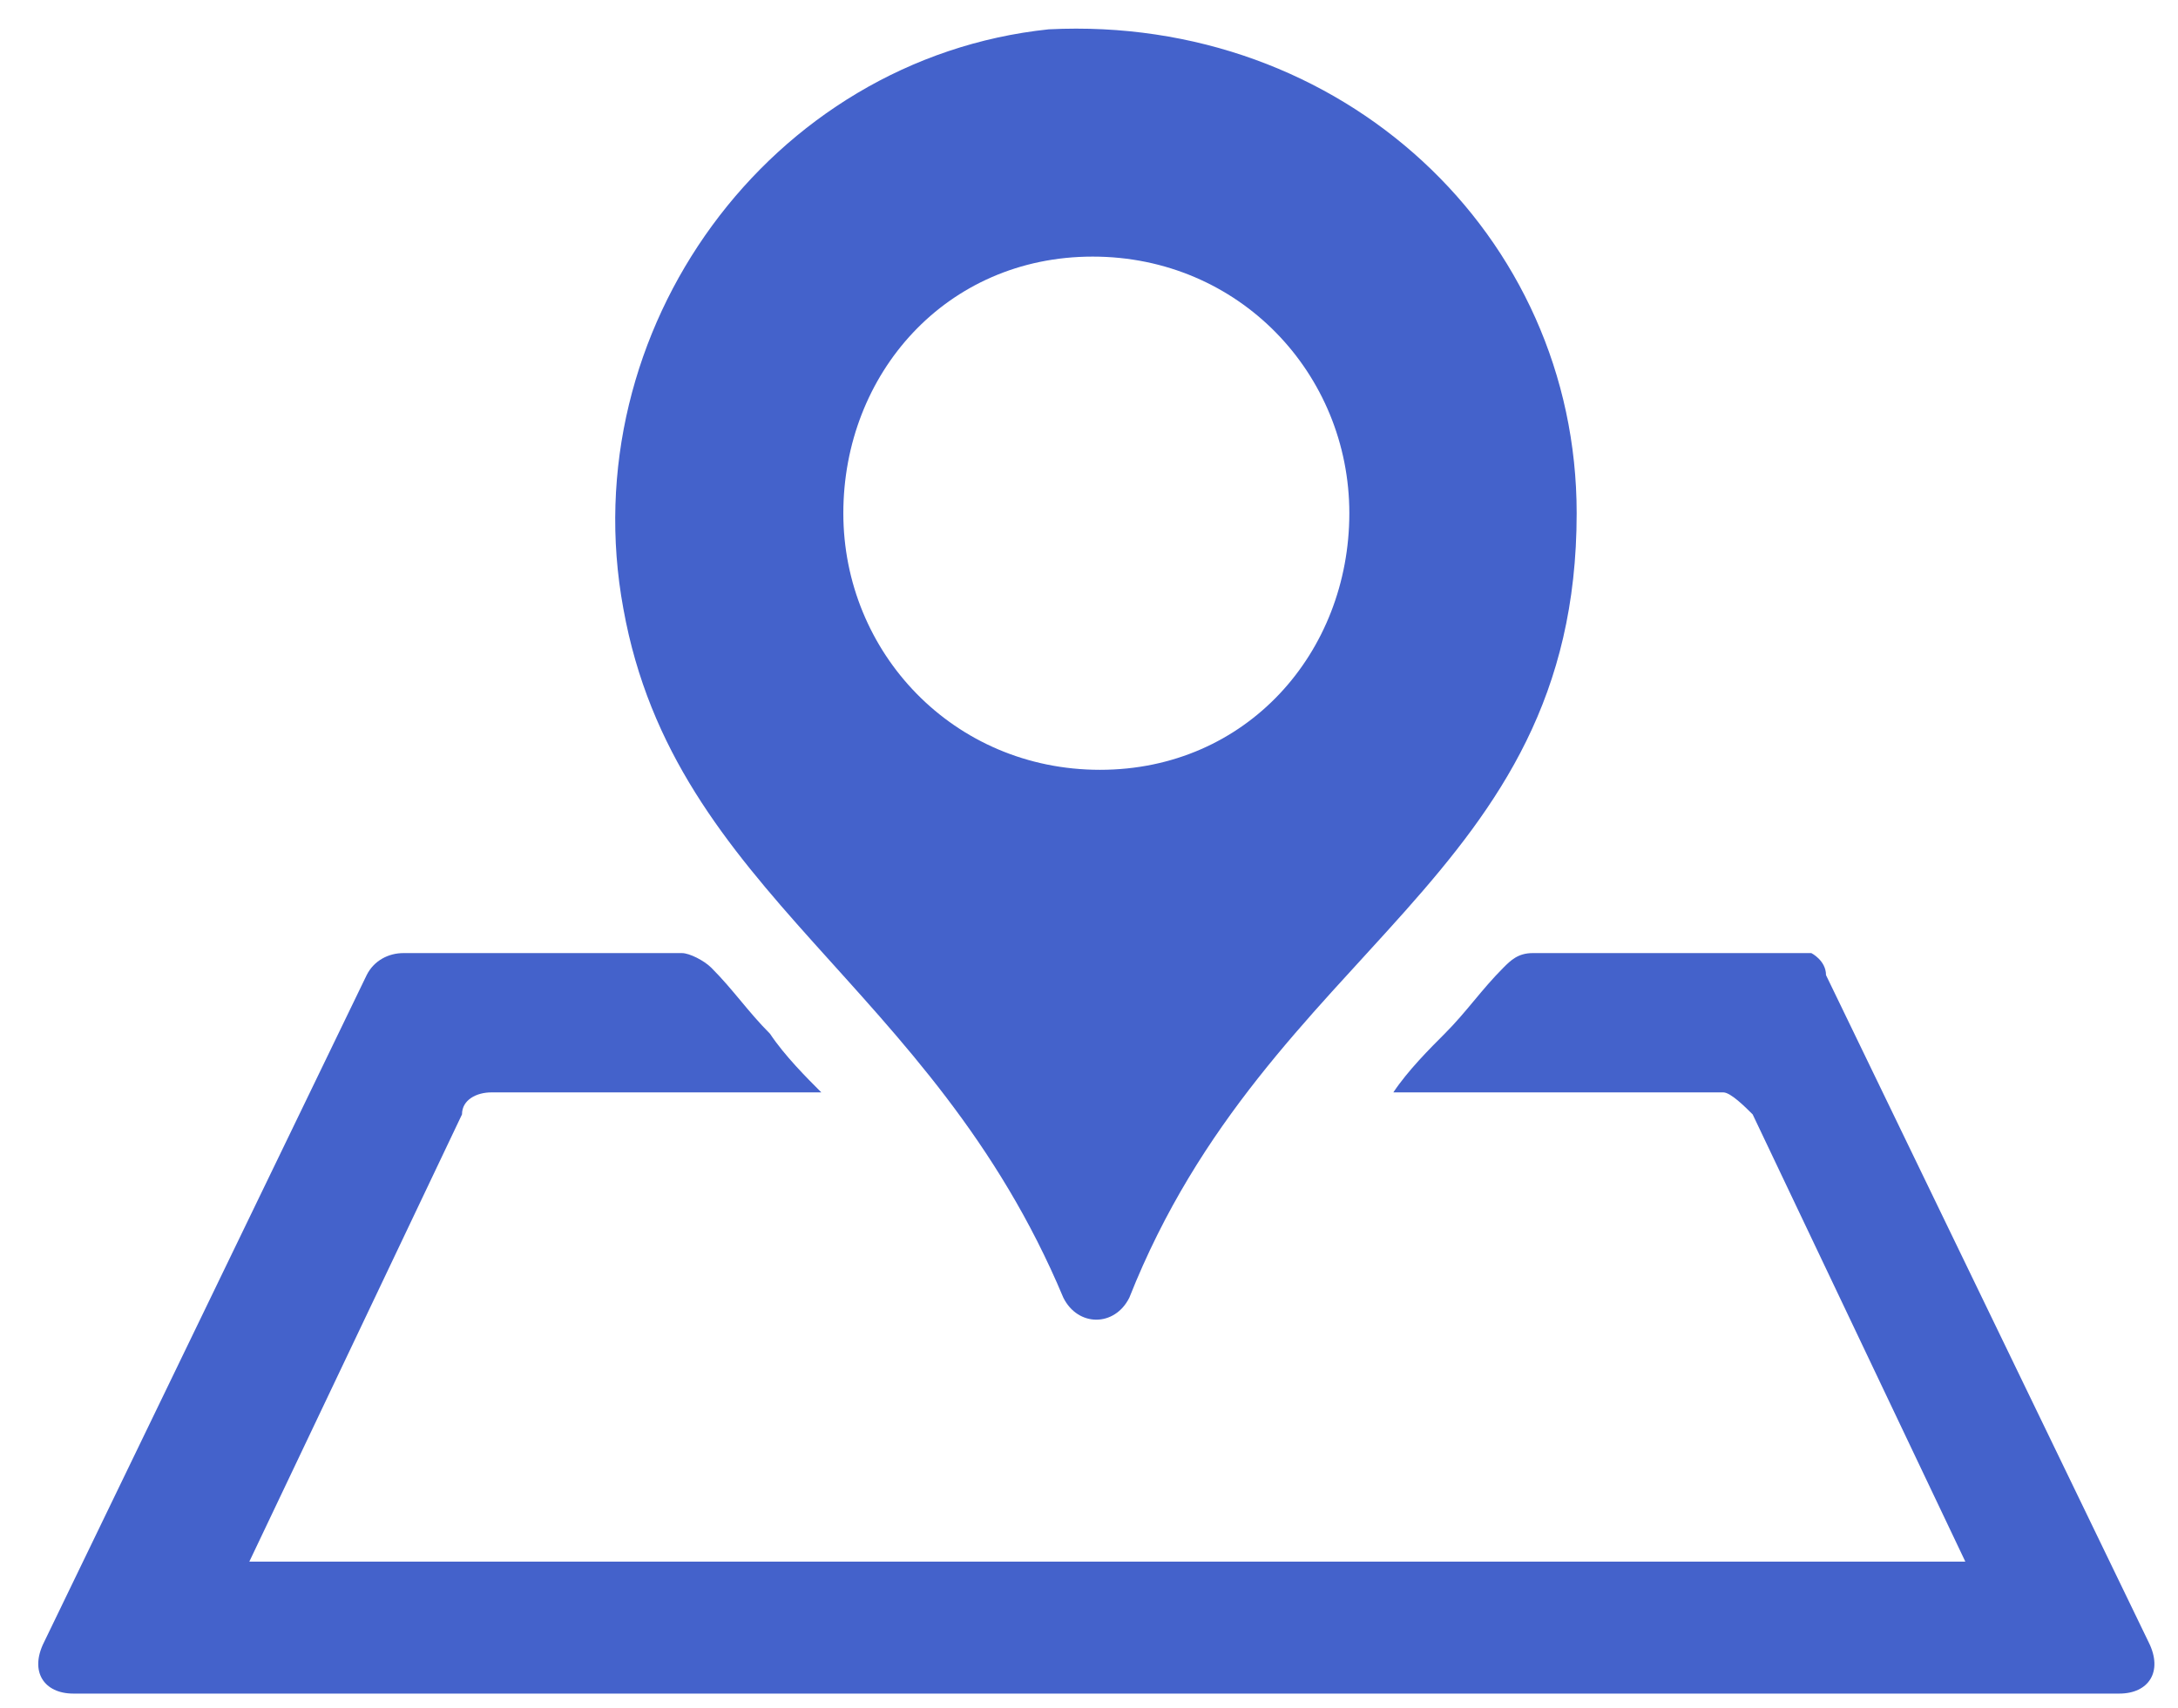
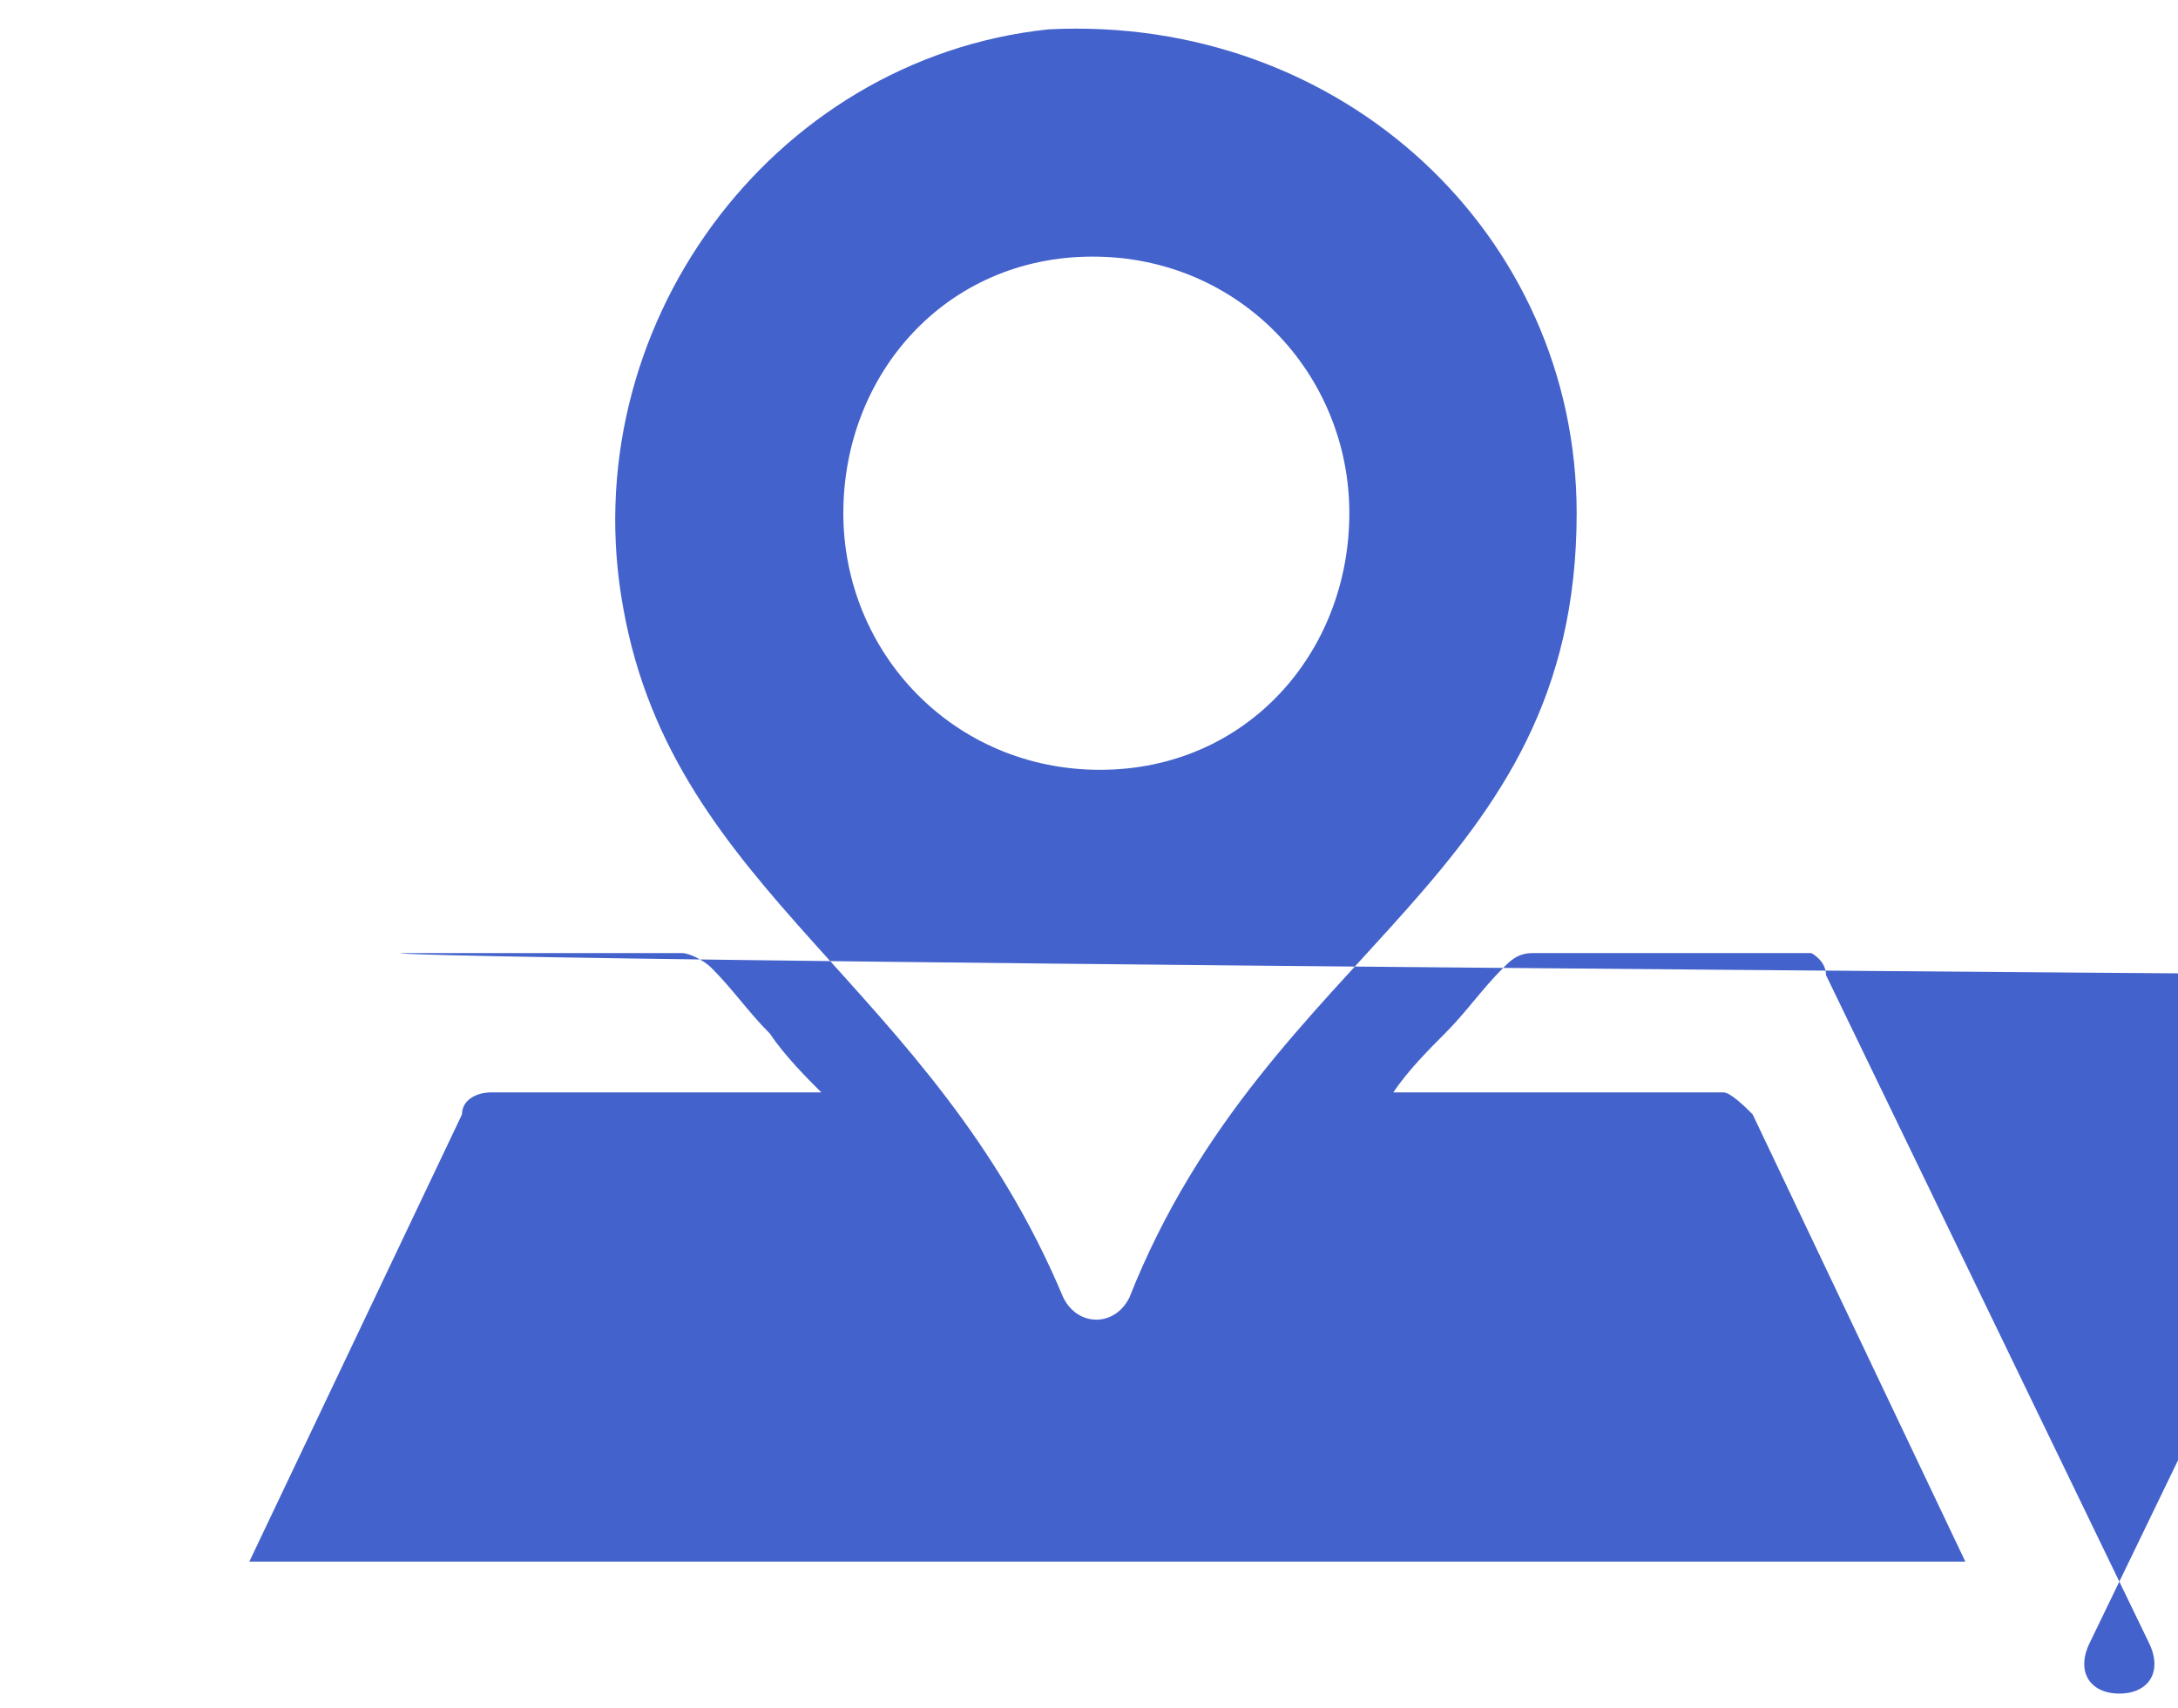
<svg xmlns="http://www.w3.org/2000/svg" version="1.1" id="Capa_1" x="0px" y="0px" viewBox="0 0 29.7 23.3" enable-background="new 0 0 29.7 23.3" xml:space="preserve">
  <g id="XMLID_60_">
-     <path id="XMLID_61_" fill="#4462CB" d="M24.9,13.3l4.4,9.1c0.2,0.4,0,0.7-0.4,0.7H1c-0.4,0-0.6-0.3-0.4-0.7l4.4-9.1   C5.1,13.1,5.3,13,5.5,13h3.8c0.1,0,0.3,0.1,0.4,0.2c0.3,0.3,0.5,0.6,0.8,0.9c0.2,0.3,0.5,0.6,0.7,0.8H6.7c-0.2,0-0.4,0.1-0.4,0.3   l-2.9,6.1h23.4l-2.9-6.1c-0.1-0.1-0.3-0.3-0.4-0.3h-4.5c0.2-0.3,0.5-0.6,0.7-0.8c0.3-0.3,0.5-0.6,0.8-0.9c0.1-0.1,0.2-0.2,0.4-0.2   h3.8C24.7,13,24.9,13.1,24.9,13.3z M21.5,7c0,5-4.2,5.9-6.1,10.7c-0.2,0.4-0.7,0.4-0.9,0c-1.8-4.3-5.3-5.5-6-9.4   c-0.7-3.8,2-7.5,5.8-7.9C18.3,0.2,21.5,3.2,21.5,7z M18.4,7c0-1.9-1.5-3.5-3.5-3.5S11.5,5.1,11.5,7c0,1.9,1.5,3.5,3.5,3.5   S18.4,8.9,18.4,7z" />
+     <path id="XMLID_61_" fill="#4462CB" d="M24.9,13.3l4.4,9.1c0.2,0.4,0,0.7-0.4,0.7c-0.4,0-0.6-0.3-0.4-0.7l4.4-9.1   C5.1,13.1,5.3,13,5.5,13h3.8c0.1,0,0.3,0.1,0.4,0.2c0.3,0.3,0.5,0.6,0.8,0.9c0.2,0.3,0.5,0.6,0.7,0.8H6.7c-0.2,0-0.4,0.1-0.4,0.3   l-2.9,6.1h23.4l-2.9-6.1c-0.1-0.1-0.3-0.3-0.4-0.3h-4.5c0.2-0.3,0.5-0.6,0.7-0.8c0.3-0.3,0.5-0.6,0.8-0.9c0.1-0.1,0.2-0.2,0.4-0.2   h3.8C24.7,13,24.9,13.1,24.9,13.3z M21.5,7c0,5-4.2,5.9-6.1,10.7c-0.2,0.4-0.7,0.4-0.9,0c-1.8-4.3-5.3-5.5-6-9.4   c-0.7-3.8,2-7.5,5.8-7.9C18.3,0.2,21.5,3.2,21.5,7z M18.4,7c0-1.9-1.5-3.5-3.5-3.5S11.5,5.1,11.5,7c0,1.9,1.5,3.5,3.5,3.5   S18.4,8.9,18.4,7z" />
  </g>
</svg>